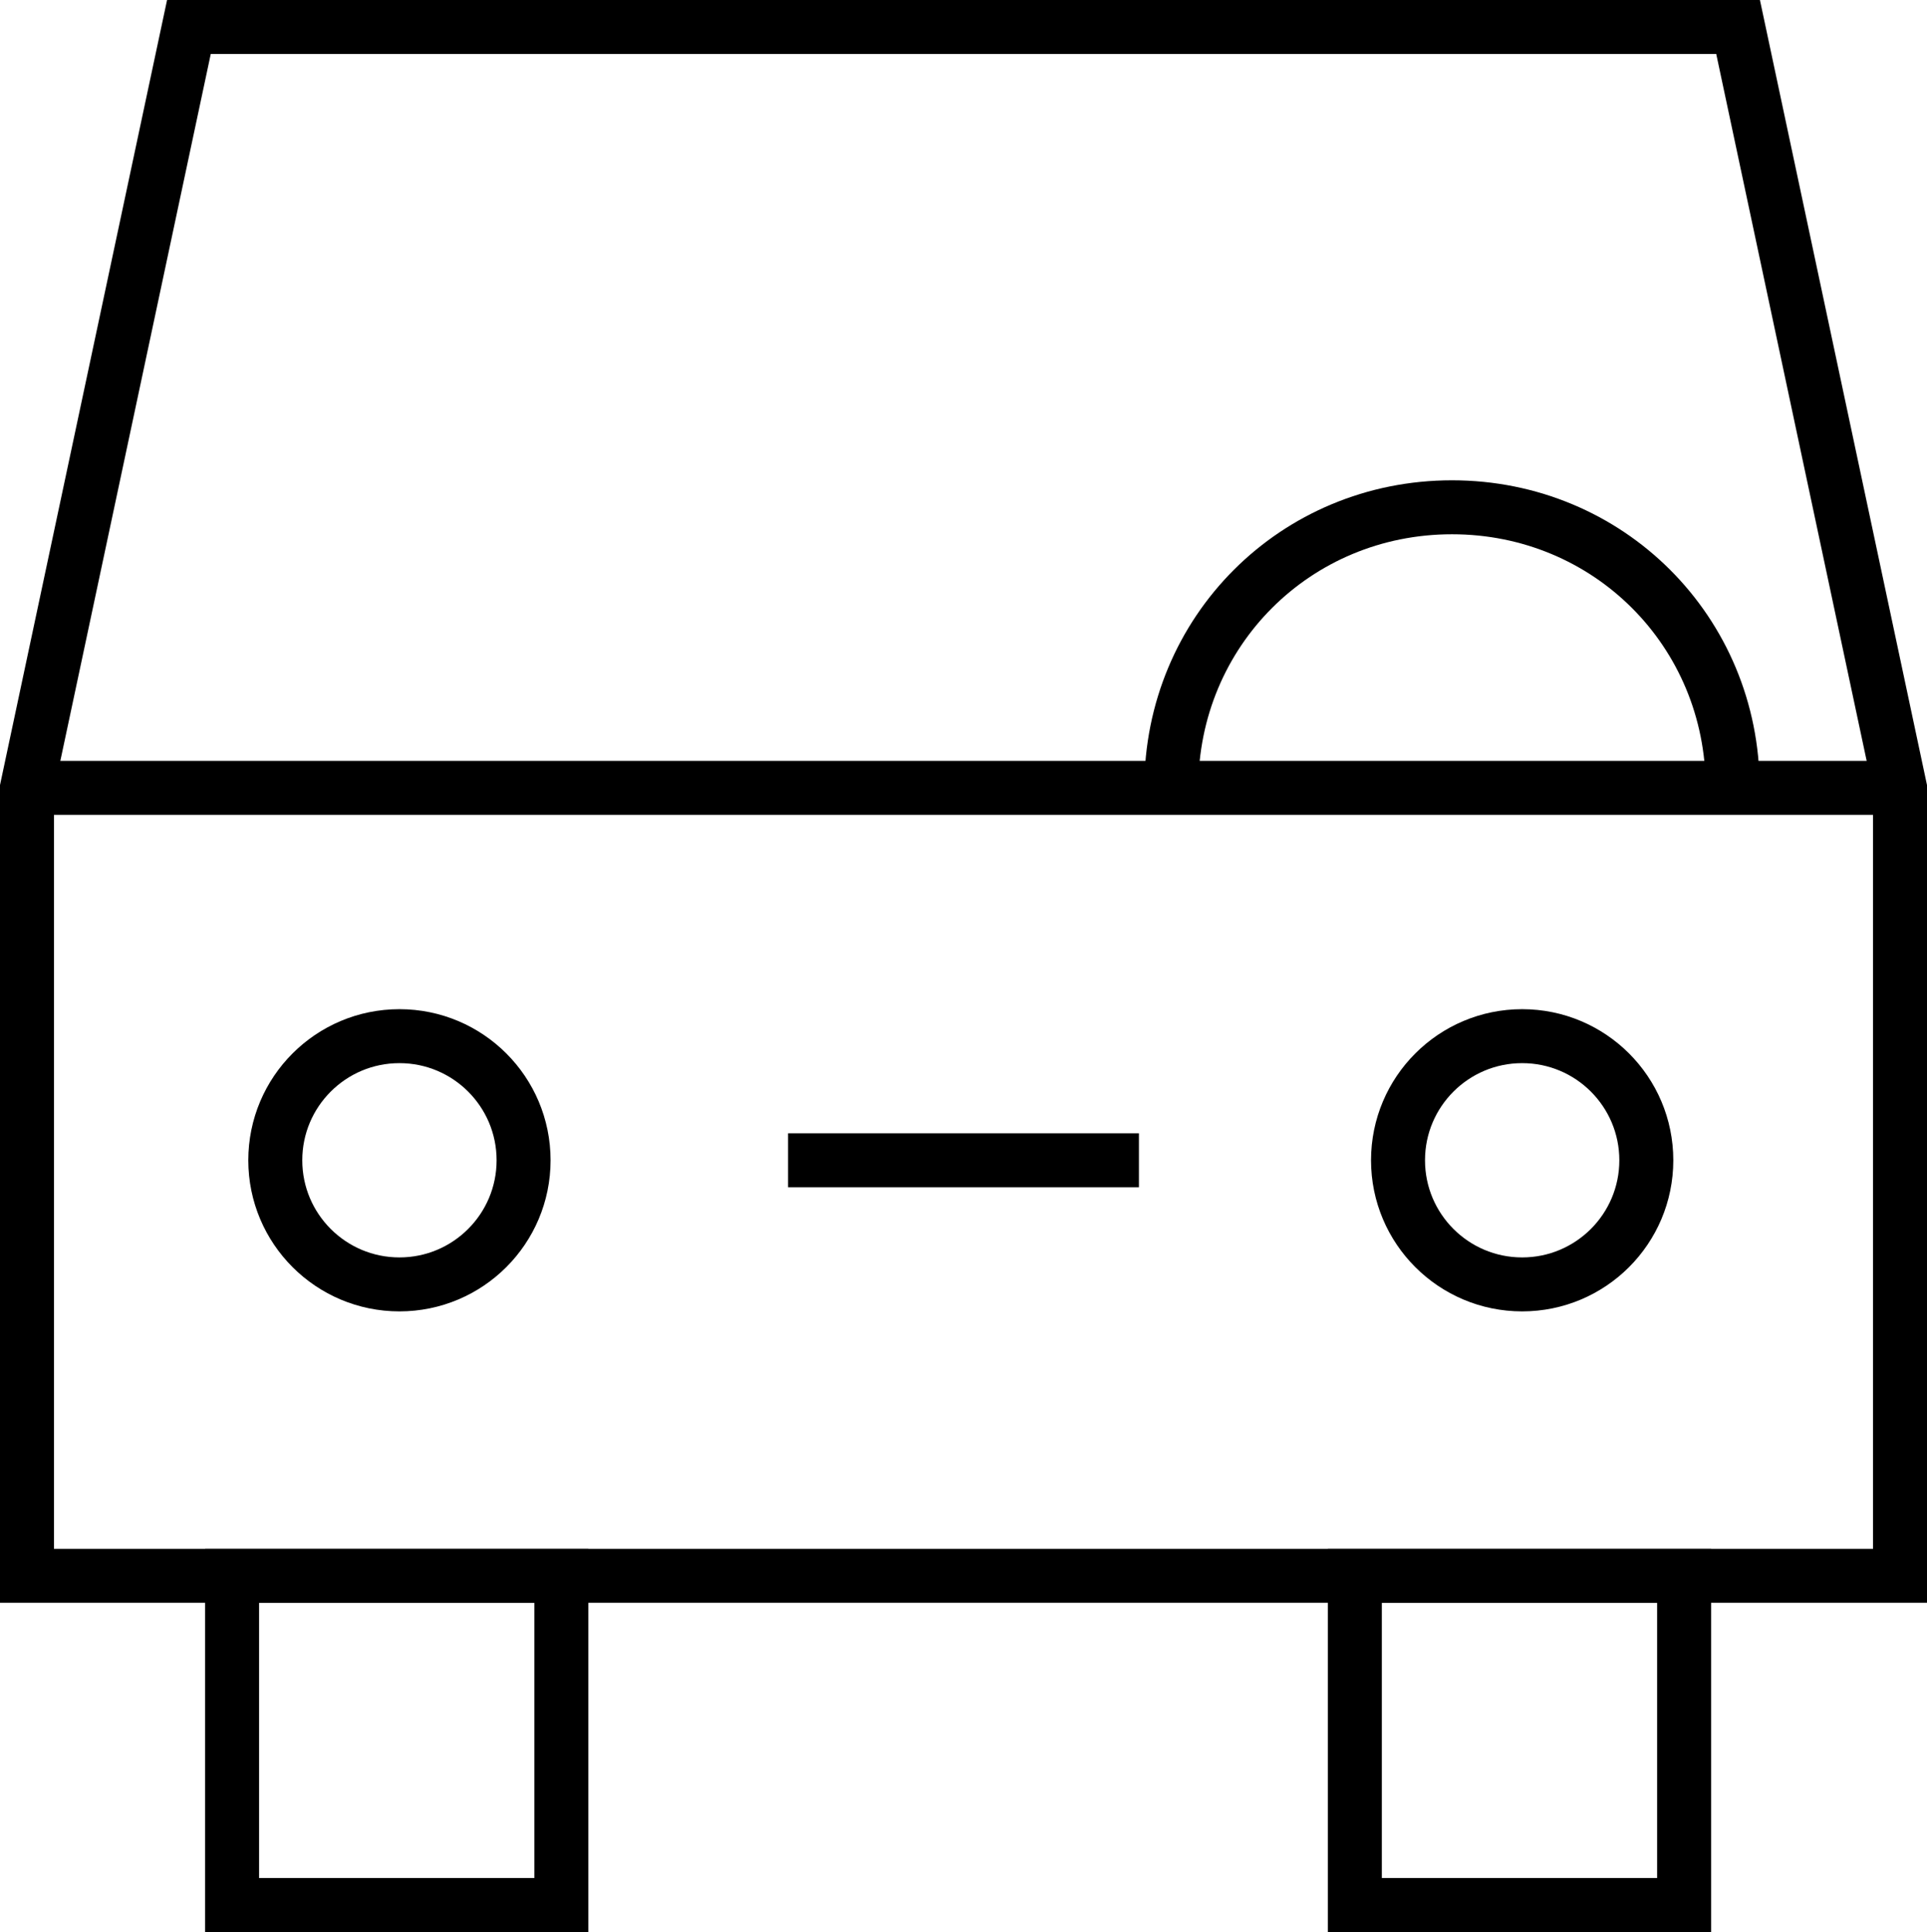
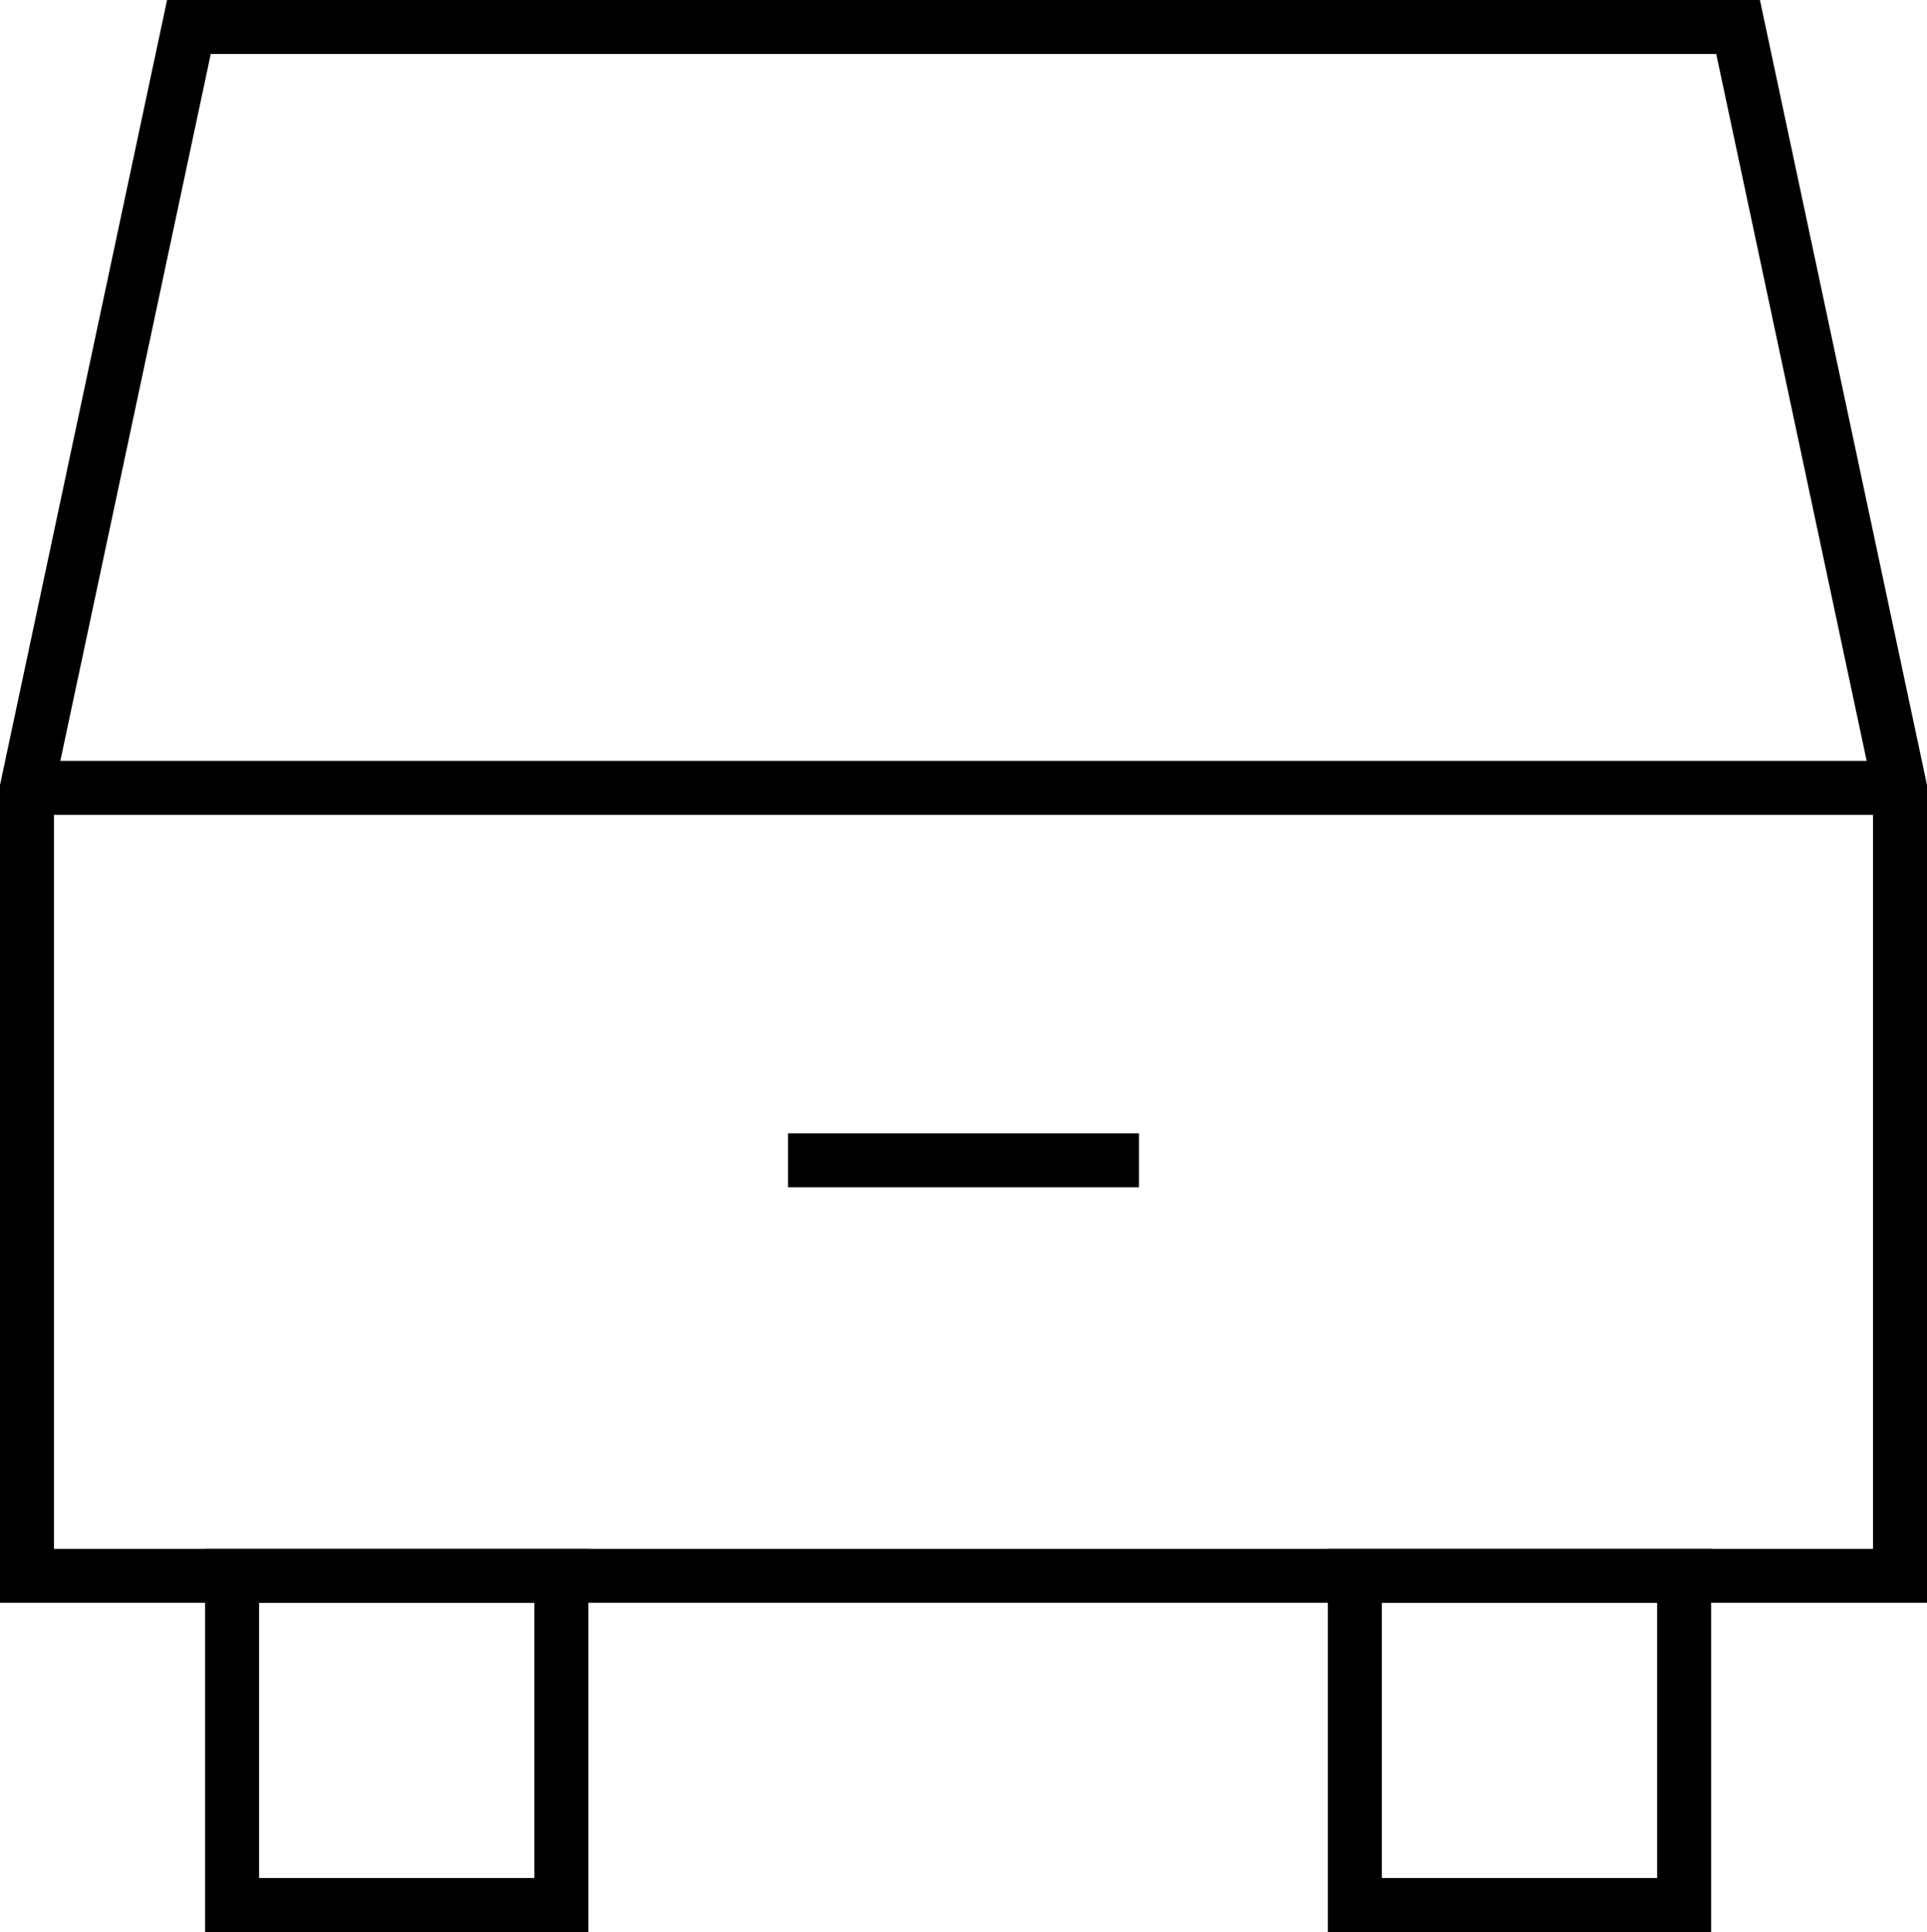
<svg xmlns="http://www.w3.org/2000/svg" version="1.1" id="Capa_1" x="0px" y="0px" viewBox="0 0 35.7 35.8" style="enable-background:new 0 0 35.7 35.8;" xml:space="preserve">
  <style type="text/css">
	.st0{fill:none;stroke:#000000;stroke-miterlimit:10;}
</style>
  <g>
    <polygon class="st0" points="35.2,29.2 0.5,29.2 0.5,14.6 3.5,0.5 32.2,0.5 35.2,14.6  " />
    <rect x="4.3" y="29.2" class="st0" width="6.1" height="6.1" />
    <rect x="25.1" y="29.2" class="st0" width="6.1" height="6.1" />
-     <circle class="st0" cx="7.4" cy="21.5" r="2.3" />
-     <circle class="st0" cx="28.2" cy="21.5" r="2.3" />
    <line class="st0" x1="35.2" y1="14.6" x2="0.5" y2="14.6" />
-     <path class="st0" d="M21.7,14.6c0-2.9,2.3-5.2,5.2-5.2s5.2,2.3,5.2,5.2" />
    <line class="st0" x1="14.6" y1="21.5" x2="21.1" y2="21.5" />
  </g>
</svg>